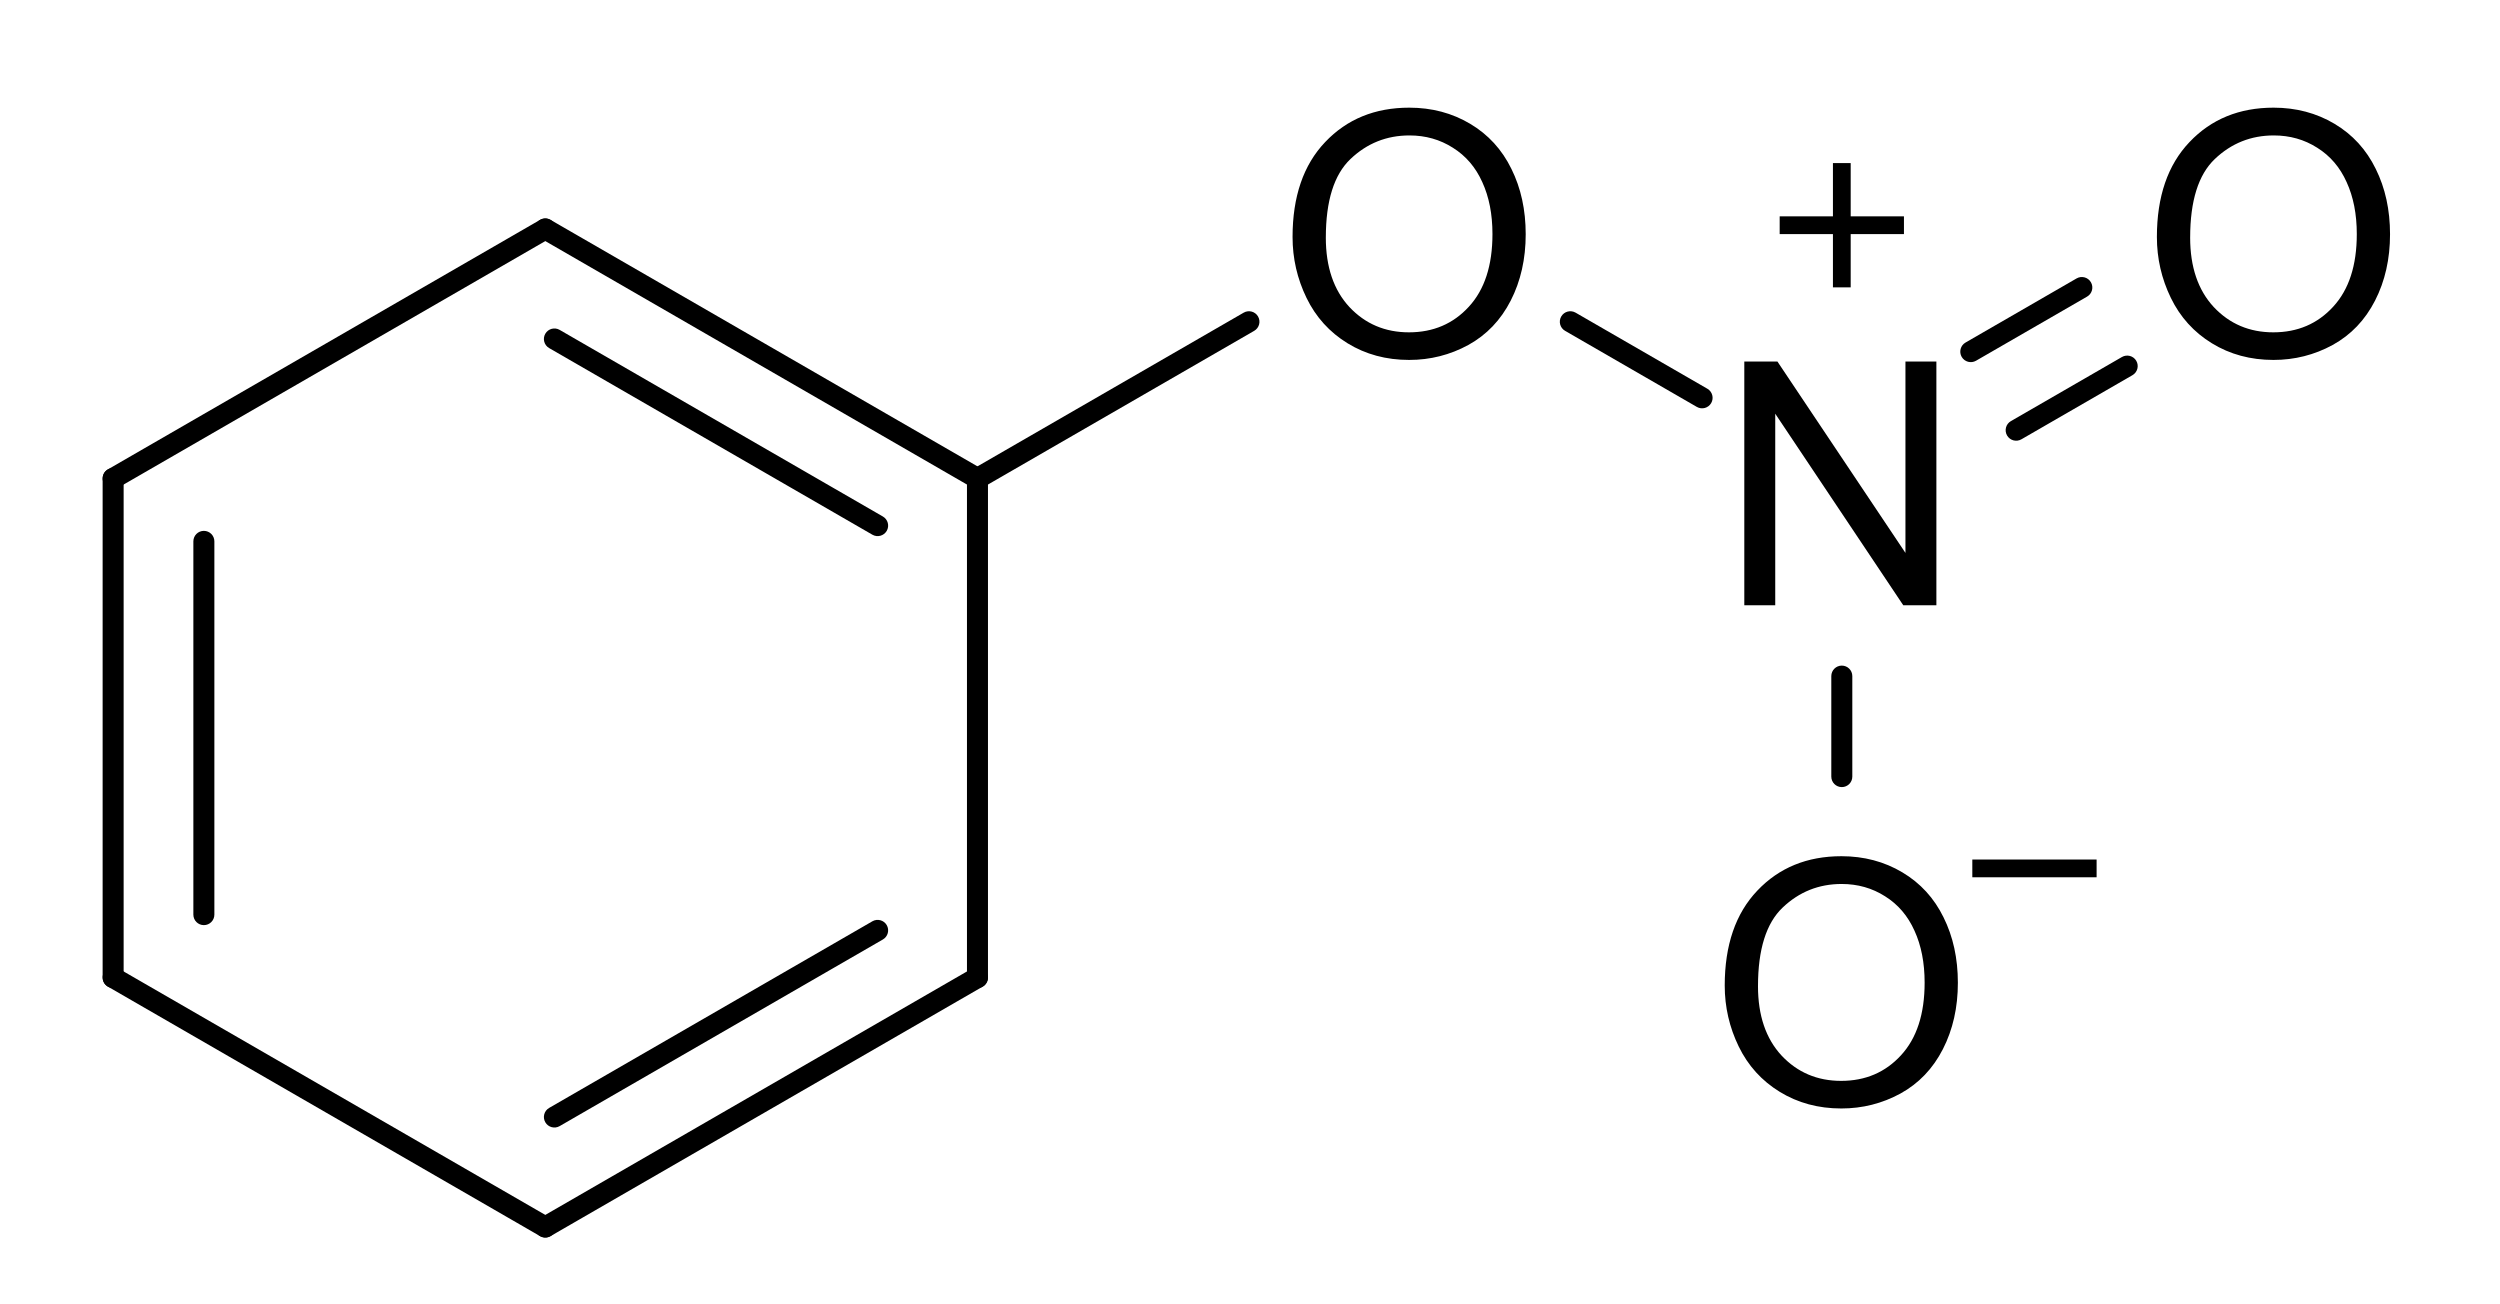
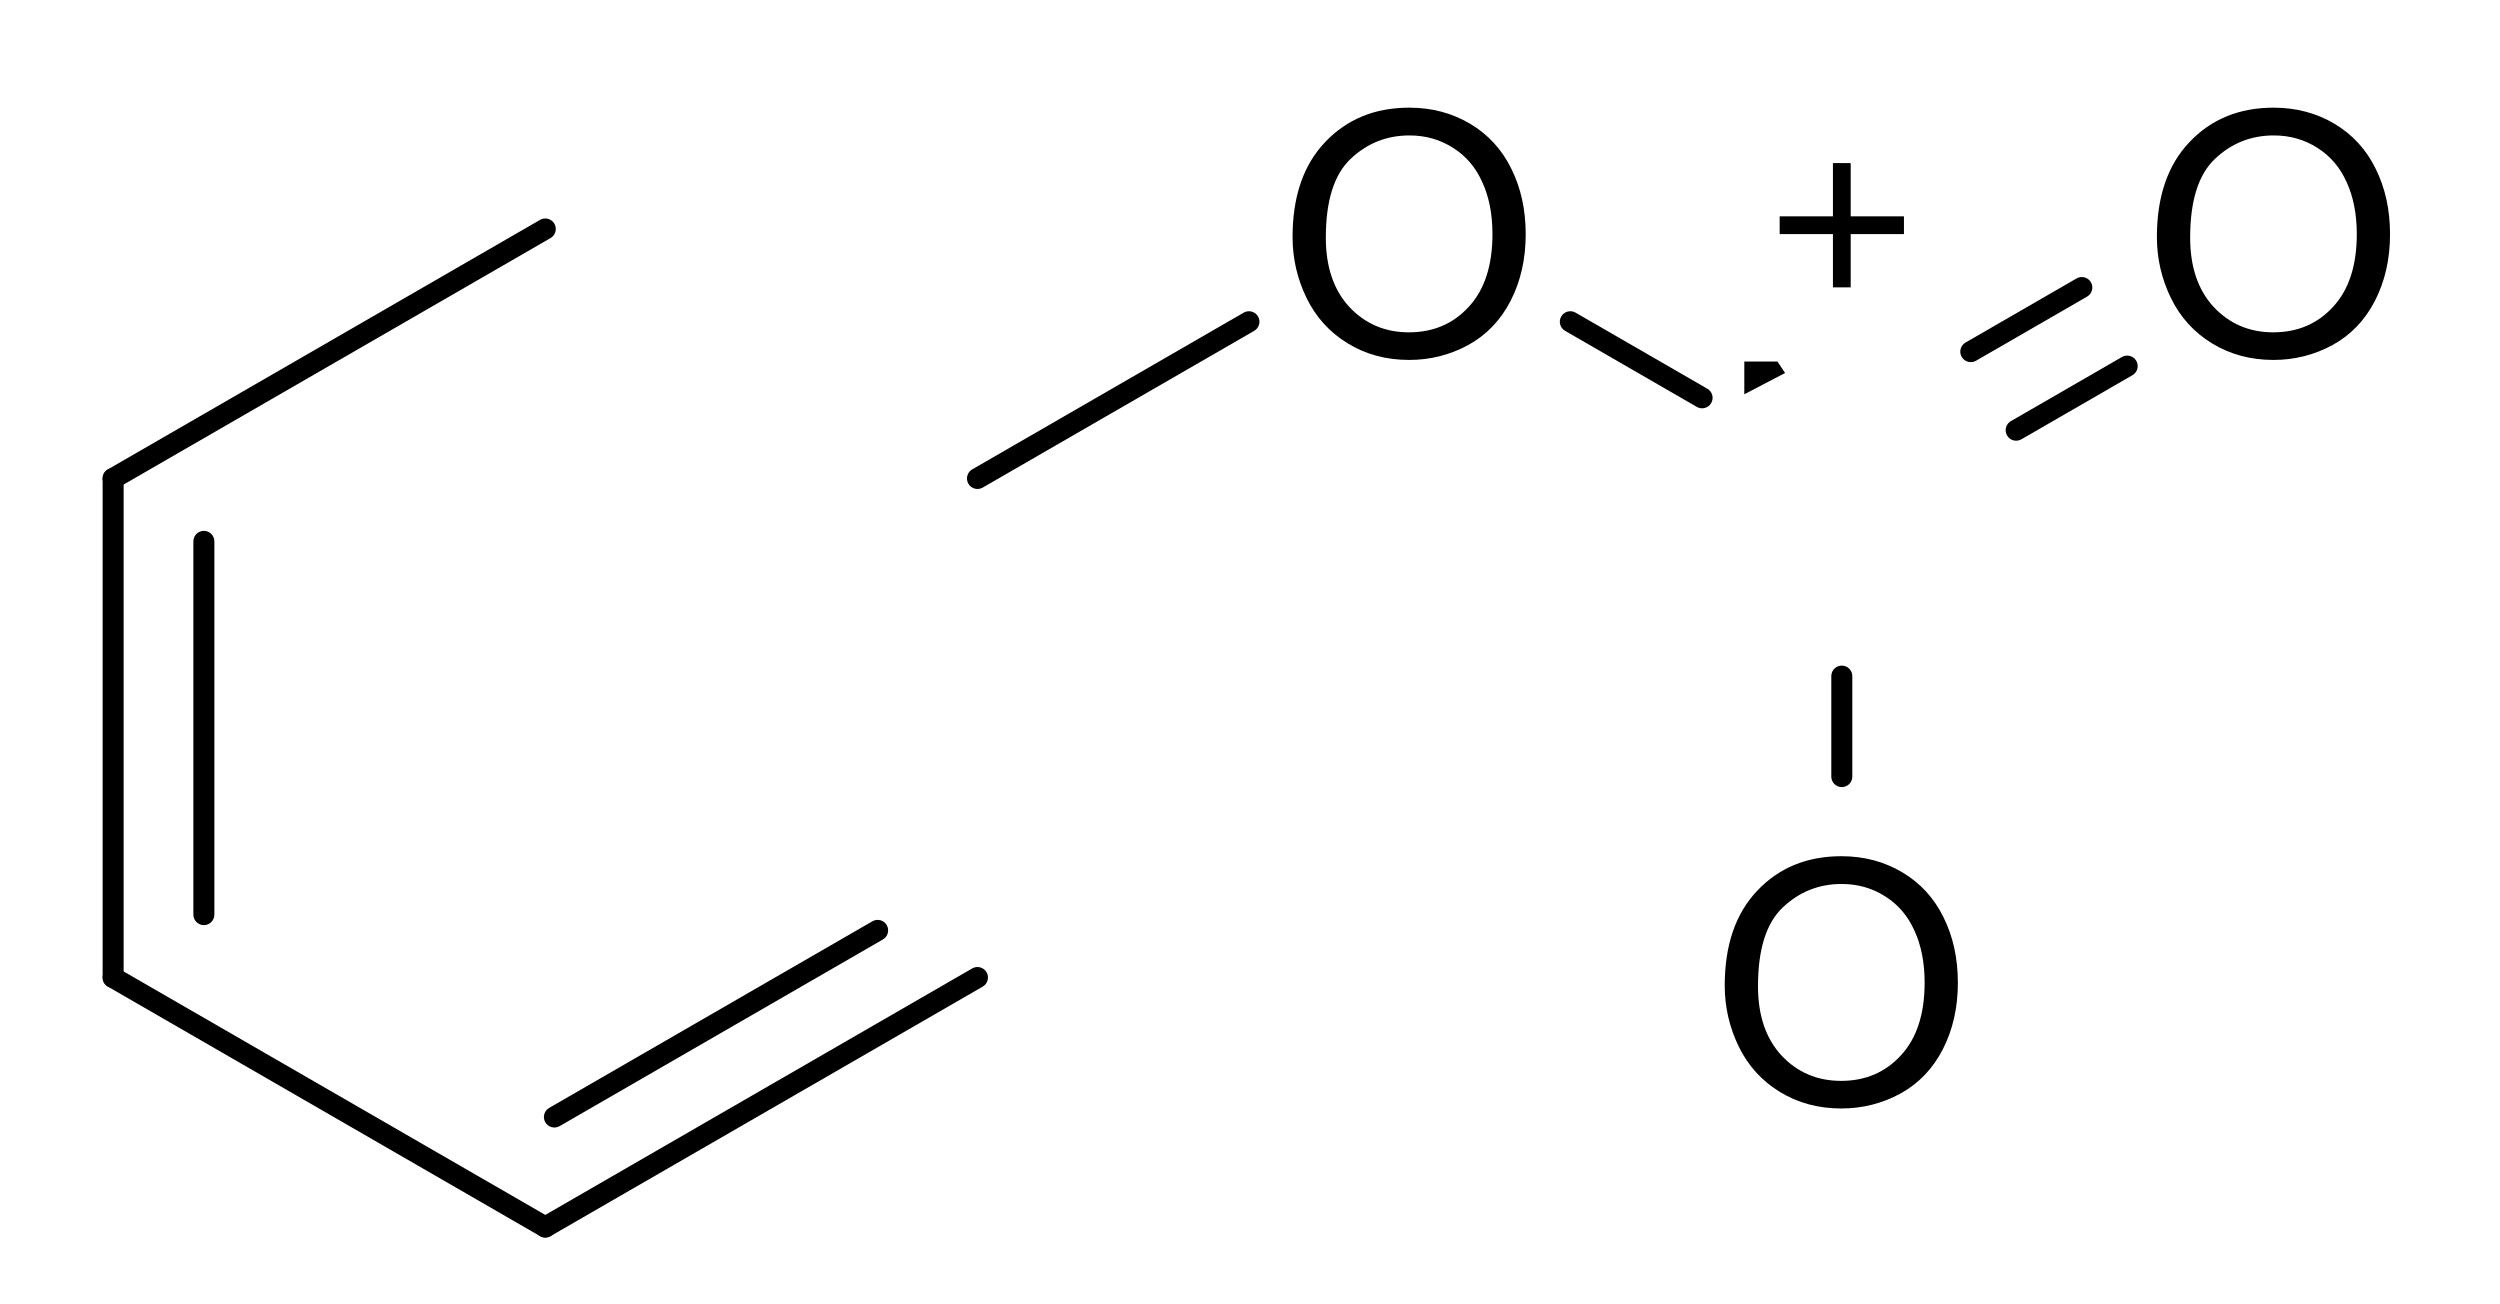
<svg xmlns="http://www.w3.org/2000/svg" fill-opacity="1" color-rendering="auto" color-interpolation="auto" text-rendering="auto" stroke="black" stroke-linecap="square" width="345" stroke-miterlimit="10" shape-rendering="auto" stroke-opacity="1" fill="black" stroke-dasharray="none" font-weight="normal" stroke-width="1" height="180" font-family="'Dialog'" font-style="normal" stroke-linejoin="miter" font-size="12px" stroke-dashoffset="0" image-rendering="auto" version="1.1" id="svg161">
  <defs id="genericDefs" />
  <g id="g159">
    <defs id="809194516145-defs1">
      <clipPath clipPathUnits="userSpaceOnUse" id="809194516152-clipPath1">
        <path d="M0 0 L345 0 L345 180 L0 180 L0 0 Z" id="path81" />
      </clipPath>
      <clipPath clipPathUnits="userSpaceOnUse" id="809194516943-clipPath1">
        <path d="M-176.101 -4.098 L168.899 -4.098 L168.899 175.902 L-176.101 175.902 L-176.101 -4.098 Z" id="path84" />
      </clipPath>
      <clipPath clipPathUnits="userSpaceOnUse" id="809194516284-clipPath1">
-         <path d="M-237.134 -38.531 L107.866 -38.531 L107.866 141.469 L-237.134 141.469 L-237.134 -38.531 Z" id="path87" />
+         <path d="M-237.134 -38.531 L107.866 -38.531 L-237.134 141.469 L-237.134 -38.531 Z" id="path87" />
      </clipPath>
      <clipPath clipPathUnits="userSpaceOnUse" id="809194516684-clipPath1">
        <path d="M-295.379 -4.098 L49.621 -4.098 L49.621 175.902 L-295.379 175.902 L-295.379 -4.098 Z" id="path90" />
      </clipPath>
      <clipPath clipPathUnits="userSpaceOnUse" id="809194516337-clipPath1">
        <path d="M-235.74 -107.397 L109.26 -107.397 L109.26 72.603 L-235.74 72.603 L-235.74 -107.397 Z" id="path93" />
      </clipPath>
    </defs>
    <g text-rendering="geometricPrecision" id="g99">
      <path d="M75.976 32.852 L75.976 32.852 L16.337 67.285 C15.644 67.685 14.758 67.448 14.357 66.755 C13.957 66.062 14.195 65.175 14.888 64.775 L14.888 64.775 L74.527 30.341 C75.22 29.941 76.106 30.179 76.507 30.872 C76.907 31.565 76.669 32.451 75.976 32.852 Z" stroke="none" clip-path="url(#809194516152-clipPath1)" id="path97" />
    </g>
    <g text-rendering="geometricPrecision" id="g103">
      <path d="M29.583 74.708 C29.583 73.908 28.934 73.259 28.134 73.259 C27.333 73.259 26.684 73.908 26.684 74.708 L26.684 126.219 C26.684 127.02 27.333 127.668 28.134 127.668 C28.934 127.668 29.583 127.02 29.583 126.219 ZM17.062 66.03 C17.062 65.23 16.413 64.581 15.613 64.581 C14.812 64.581 14.163 65.23 14.163 66.03 L14.163 134.897 C14.163 135.698 14.812 136.347 15.613 136.347 C16.413 136.347 17.062 135.698 17.062 134.897 Z" stroke="none" clip-path="url(#809194516152-clipPath1)" id="path101" />
    </g>
    <g text-rendering="geometricPrecision" id="g107">
      <path d="M16.337 133.642 L16.337 133.642 L75.976 168.076 C76.669 168.476 76.907 169.363 76.507 170.056 C76.106 170.749 75.22 170.986 74.527 170.586 L74.527 170.586 L14.888 136.153 C14.195 135.752 13.957 134.866 14.357 134.173 C14.758 133.48 15.644 133.242 16.337 133.642 Z" stroke="none" clip-path="url(#809194516152-clipPath1)" id="path105" />
    </g>
    <g text-rendering="geometricPrecision" id="g111">
      <path d="M75.782 152.893 C75.089 153.293 74.851 154.18 75.252 154.873 C75.652 155.566 76.538 155.804 77.231 155.403 L121.839 129.648 C122.532 129.248 122.77 128.362 122.37 127.668 C121.969 126.975 121.083 126.738 120.39 127.138 ZM74.527 168.076 C73.834 168.476 73.596 169.363 73.996 170.056 C74.397 170.749 75.283 170.986 75.976 170.586 L135.615 136.153 C136.308 135.752 136.546 134.866 136.146 134.173 C135.745 133.48 134.859 133.242 134.166 133.642 Z" stroke="none" clip-path="url(#809194516152-clipPath1)" id="path109" />
    </g>
    <g text-rendering="geometricPrecision" id="g115">
-       <path d="M133.441 134.897 L133.441 134.897 L133.441 66.03 C133.441 65.23 134.09 64.581 134.891 64.581 C135.691 64.581 136.34 65.23 136.34 66.03 L136.34 66.03 L136.34 134.897 C136.34 135.698 135.691 136.347 134.891 136.347 C134.09 136.347 133.441 135.698 133.441 134.897 Z" stroke="none" clip-path="url(#809194516152-clipPath1)" id="path113" />
-     </g>
+       </g>
    <g text-rendering="geometricPrecision" id="g119">
-       <path d="M75.976 30.341 C75.283 29.941 74.397 30.179 73.996 30.872 C73.596 31.565 73.834 32.451 74.527 32.852 L134.166 67.285 C134.859 67.685 135.745 67.448 136.146 66.755 C136.546 66.062 136.308 65.175 135.615 64.775 ZM77.231 45.524 C76.538 45.124 75.652 45.362 75.252 46.055 C74.851 46.748 75.089 47.634 75.782 48.034 L120.39 73.79 C121.083 74.19 121.969 73.952 122.37 73.259 C122.77 72.566 122.532 71.68 121.839 71.279 Z" stroke="none" clip-path="url(#809194516152-clipPath1)" id="path117" />
-     </g>
+       </g>
    <g text-rendering="geometricPrecision" id="g123">
      <path d="M134.166 64.775 L134.166 64.775 L171.631 43.145 C172.324 42.745 173.211 42.982 173.611 43.675 C174.011 44.368 173.774 45.255 173.08 45.655 L173.08 45.655 L135.615 67.285 C134.922 67.685 134.036 67.448 133.636 66.755 C133.235 66.062 133.473 65.175 134.166 64.775 Z" stroke="none" clip-path="url(#809194516152-clipPath1)" id="path121" />
    </g>
    <g text-rendering="geometricPrecision" id="g127">
      <path d="M217.429 43.145 L217.429 43.145 L235.614 53.645 C236.307 54.045 236.545 54.931 236.145 55.624 C235.744 56.317 234.858 56.555 234.165 56.154 L234.165 56.154 L215.98 45.655 C215.287 45.255 215.049 44.369 215.45 43.676 C215.85 42.983 216.736 42.745 217.429 43.145 Z" stroke="none" clip-path="url(#809194516152-clipPath1)" id="path125" />
    </g>
    <g text-rendering="geometricPrecision" id="g131">
      <path d="M271.244 47.271 C270.551 47.671 270.313 48.557 270.713 49.25 C271.114 49.943 272 50.181 272.693 49.781 L288.018 40.933 C288.711 40.533 288.949 39.647 288.548 38.953 C288.148 38.26 287.262 38.023 286.569 38.423 ZM277.504 58.114 C276.811 58.514 276.574 59.401 276.974 60.094 C277.374 60.787 278.26 61.025 278.954 60.624 L294.278 51.776 C294.971 51.376 295.209 50.49 294.809 49.797 C294.409 49.104 293.522 48.866 292.829 49.266 Z" stroke="none" clip-path="url(#809194516152-clipPath1)" id="path129" />
    </g>
    <g text-rendering="geometricPrecision" id="g135">
      <path d="M255.619 93.302 L255.619 93.302 L255.619 107.171 C255.619 107.972 254.97 108.62 254.169 108.62 C253.369 108.62 252.72 107.972 252.72 107.171 L252.72 107.171 L252.72 93.302 C252.72 92.502 253.369 91.853 254.169 91.853 C254.97 91.853 255.619 92.502 255.619 93.302 Z" stroke="none" clip-path="url(#809194516152-clipPath1)" id="path133" />
    </g>
    <g text-rendering="geometricPrecision" font-size="47px" font-family="'Arial'" transform="translate(176.101,4.098)" id="g139">
      <g aria-label="O" id="text137" clip-path="url(#809194516943-clipPath1)" style="stroke:none">
        <path d="m 2.272,28.614 q 0,-8.376 4.498,-13.104 4.498,-4.75 11.612,-4.75 4.659,0 8.399,2.226 3.741,2.226 5.691,6.219 1.974,3.97 1.974,9.019 0,5.118 -2.065,9.157 -2.065,4.039 -5.852,6.127 -3.787,2.065 -8.17,2.065 -4.75,0 -8.491,-2.295 Q 6.127,40.984 4.2,37.014 2.272,33.043 2.272,28.614 Z m 4.59,0.069 q 0,6.082 3.259,9.593 3.282,3.488 8.216,3.488 5.026,0 8.262,-3.534 3.259,-3.534 3.259,-10.029 0,-4.108 -1.4,-7.16 -1.377,-3.075 -4.062,-4.75 -2.662,-1.698 -5.99,-1.698 -4.728,0 -8.147,3.259 -3.396,3.236 -3.396,10.832 z" style="stroke:none" id="path850" />
      </g>
    </g>
    <g text-rendering="geometricPrecision" font-size="47px" font-family="'Arial'" transform="translate(237.134,38.531)" id="g143">
      <g aria-label="N" id="text141" clip-path="url(#809194516284-clipPath1)" style="stroke:none">
        <path d="M 3.58,45 V 11.356 H 8.147 L 25.818,37.771 V 11.356 h 4.269 V 45 H 25.52 L 7.849,18.562 V 45 Z" style="stroke:none" id="path853" />
      </g>
    </g>
    <g font-family="'Arial'" font-size="47px" text-rendering="geometricPrecision" id="g149">
      <path d="M252.945 22.506 L252.945 29.856 L245.595 29.856 L245.595 32.306 L252.945 32.306 L252.945 39.656 L255.395 39.656 L255.395 32.306 L262.745 32.306 L262.745 29.856 L255.395 29.856 L255.395 22.506 ZM267.645 17.606 L267.645 44.556 L240.694 44.556 L240.694 17.606 ZM240.694 17.606 L240.694 17.606 L240.694 44.556 L240.694 44.556 L267.645 44.556 L267.645 44.556 L267.645 17.606 L267.645 17.606 L240.694 17.606 L240.694 17.606 Z" stroke="none" clip-path="url(#809194516152-clipPath1)" id="path145" />
      <g aria-label="O" transform="translate(295.379,4.098)" id="text147" clip-path="url(#809194516684-clipPath1)" style="stroke:none">
        <path d="m 2.272,28.614 q 0,-8.376 4.498,-13.104 4.498,-4.75 11.612,-4.75 4.659,0 8.399,2.226 3.741,2.226 5.691,6.219 1.974,3.97 1.974,9.019 0,5.118 -2.065,9.157 -2.065,4.039 -5.852,6.127 -3.787,2.065 -8.17,2.065 -4.75,0 -8.491,-2.295 Q 6.127,40.984 4.2,37.014 2.272,33.043 2.272,28.614 Z m 4.59,0.069 q 0,6.082 3.259,9.593 3.282,3.488 8.216,3.488 5.026,0 8.262,-3.534 3.259,-3.534 3.259,-10.029 0,-4.108 -1.4,-7.16 -1.377,-3.075 -4.062,-4.75 -2.662,-1.698 -5.99,-1.698 -4.728,0 -8.147,3.259 -3.396,3.236 -3.396,10.832 z" style="stroke:none" id="path856" />
      </g>
    </g>
    <g text-rendering="geometricPrecision" font-size="47px" font-family="'Arial'" transform="translate(235.74,107.397)" id="g153">
      <g aria-label="O" id="text151" clip-path="url(#809194516337-clipPath1)" style="stroke:none">
        <path d="m 2.272,28.614 q 0,-8.376 4.498,-13.104 4.498,-4.75 11.612,-4.75 4.659,0 8.399,2.226 3.741,2.226 5.691,6.219 1.974,3.97 1.974,9.019 0,5.118 -2.065,9.157 -2.065,4.039 -5.852,6.127 -3.787,2.065 -8.17,2.065 -4.75,0 -8.491,-2.295 Q 6.127,40.984 4.2,37.014 2.272,33.043 2.272,28.614 Z m 4.59,0.069 q 0,6.082 3.259,9.593 3.282,3.488 8.216,3.488 5.026,0 8.262,-3.534 3.259,-3.534 3.259,-10.029 0,-4.108 -1.4,-7.16 -1.377,-3.075 -4.062,-4.75 -2.662,-1.698 -5.99,-1.698 -4.728,0 -8.147,3.259 -3.396,3.236 -3.396,10.832 z" style="stroke:none" id="path859" />
      </g>
    </g>
    <g font-family="'Arial'" font-size="47px" text-rendering="geometricPrecision" id="g157">
-       <path d="M272.18 118.615 L272.18 121.065 L289.331 121.065 L289.331 118.615 ZM294.231 106.365 L294.231 133.315 L267.281 133.315 L267.281 106.365 ZM267.281 106.365 L267.281 106.365 L267.281 133.315 L267.281 133.315 L294.231 133.315 L294.231 133.315 L294.231 106.365 L294.231 106.365 Z" stroke="none" clip-path="url(#809194516152-clipPath1)" id="path155" />
-     </g>
+       </g>
  </g>
</svg>